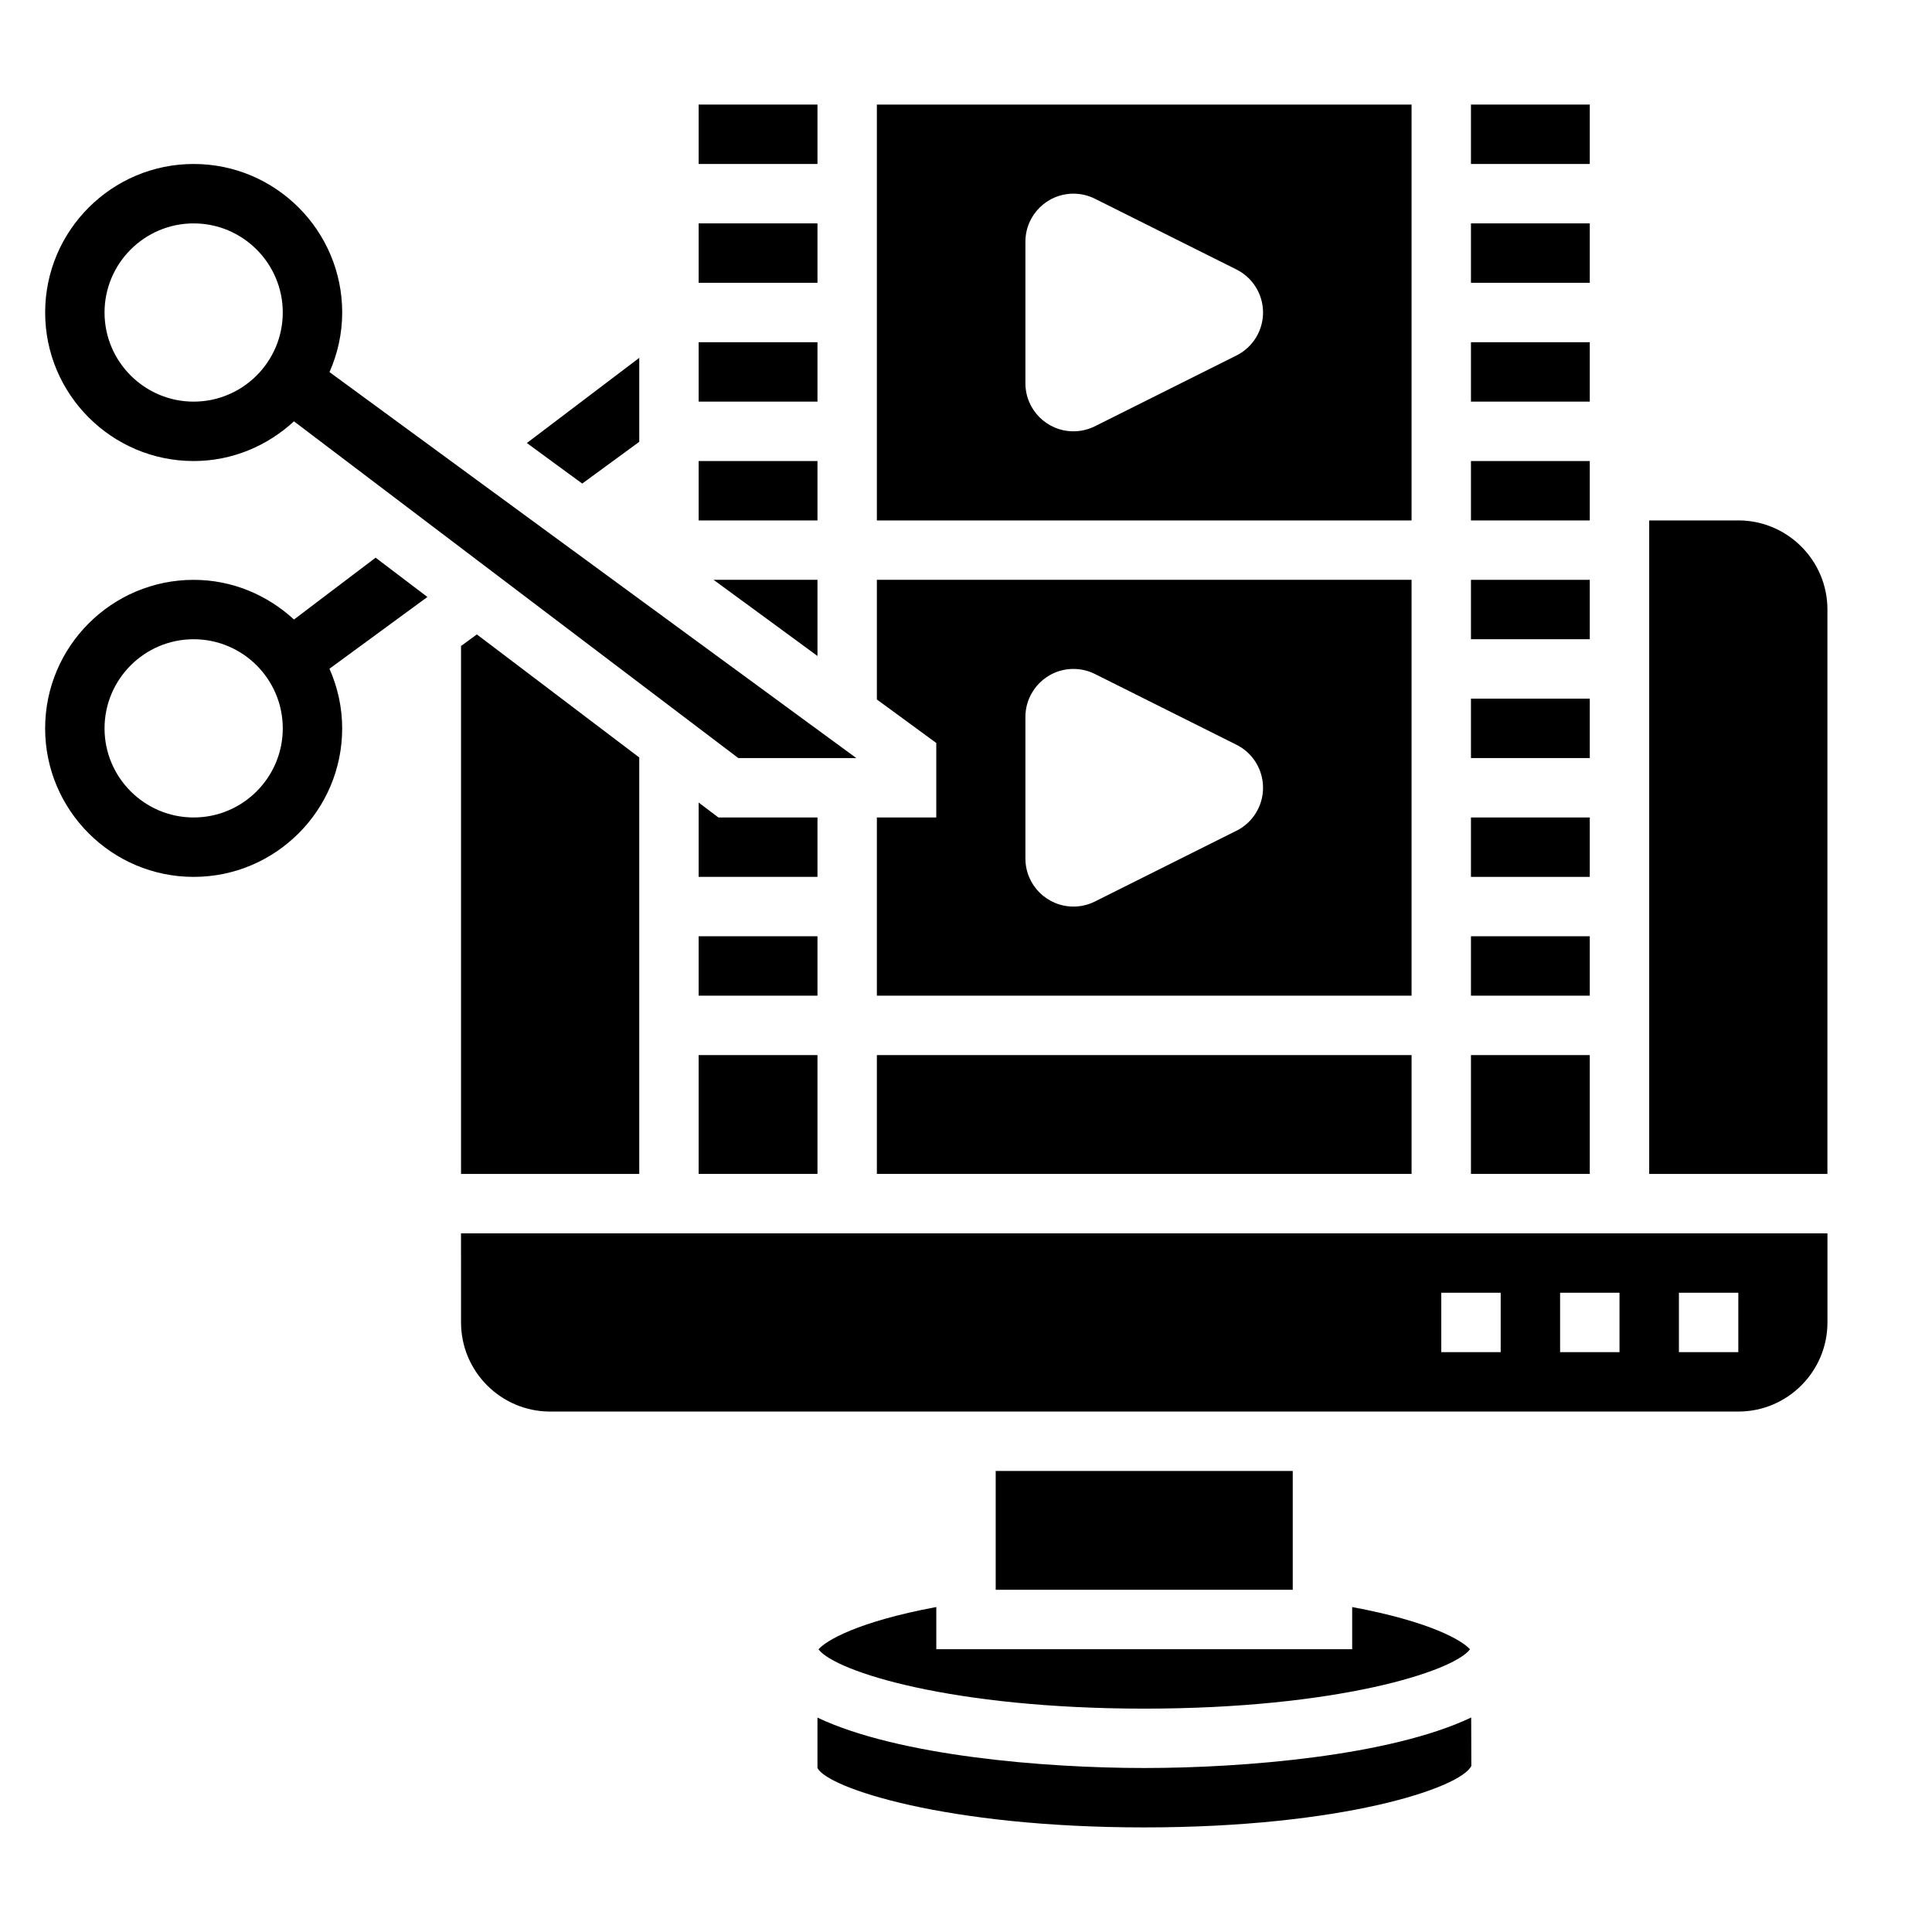
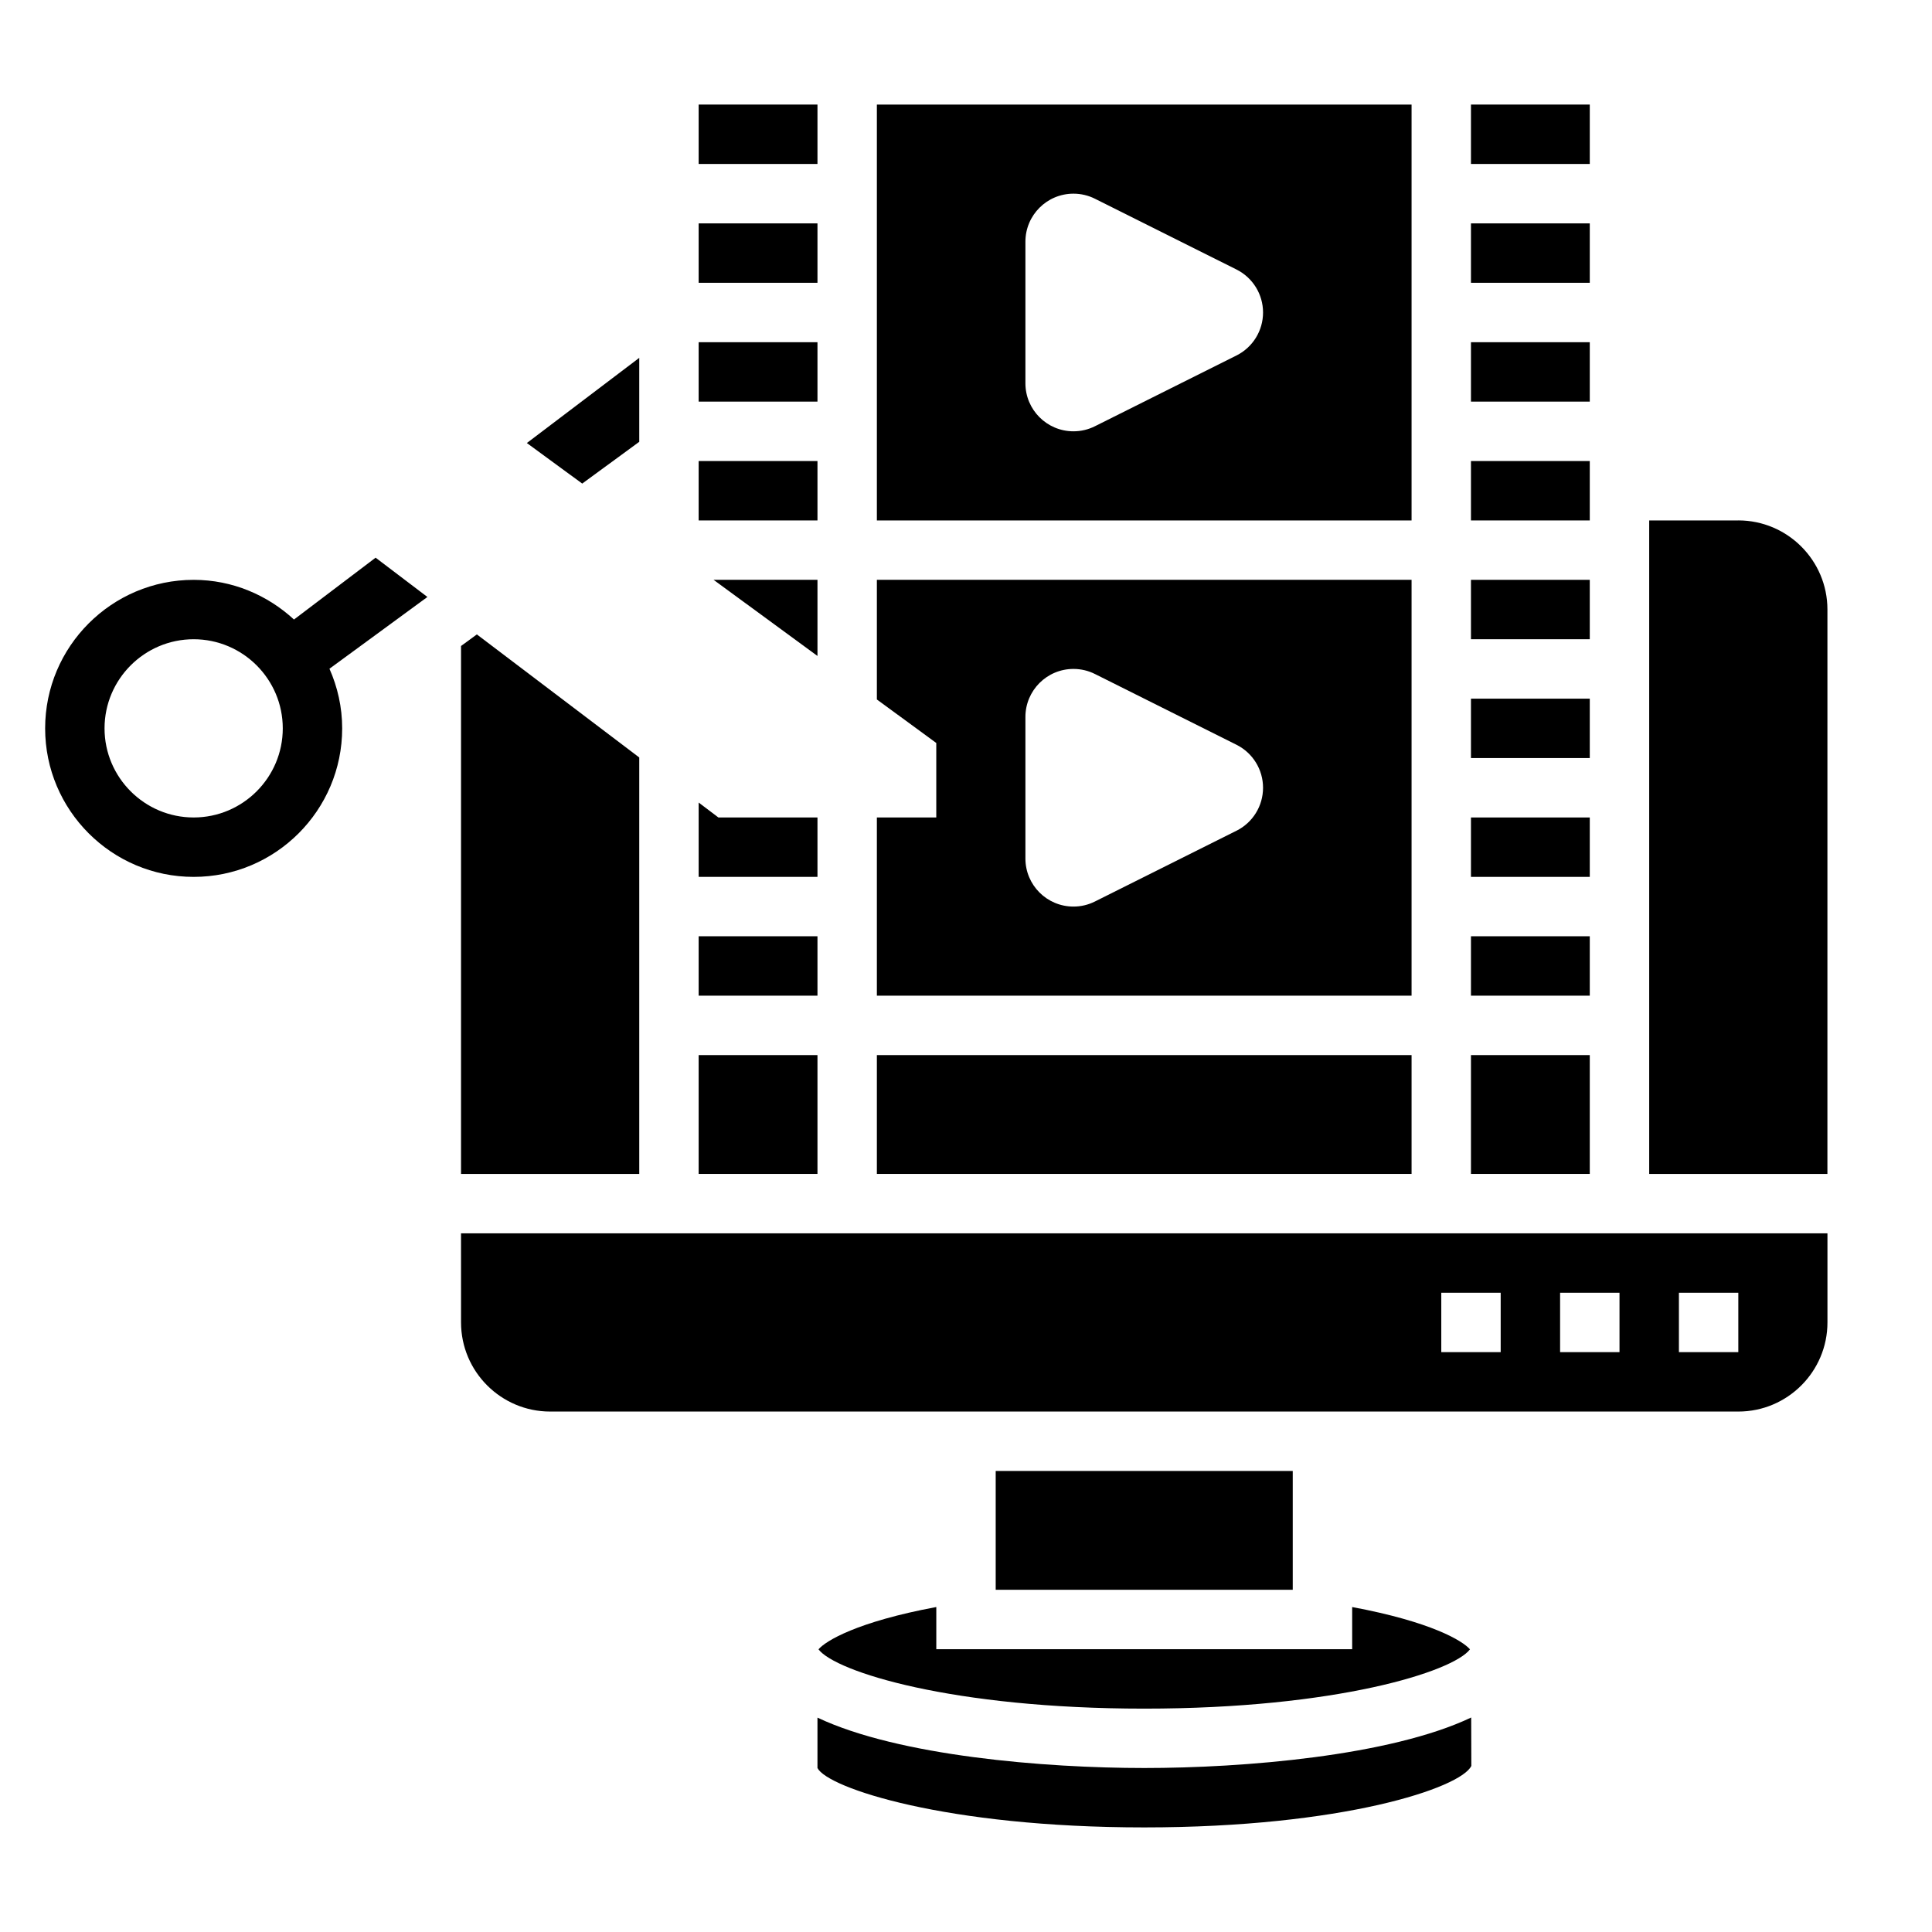
<svg xmlns="http://www.w3.org/2000/svg" fill="#000000" width="800px" height="800px" version="1.1" viewBox="144 144 512 512">
  <g>
    <path d="m518.08 171.71h-141.7v110.21h141.7zm-46.398 66.492-37.504 18.75c-1.77 0.891-3.719 1.348-5.695 1.348-7.039 0-12.738-5.699-12.738-12.734v-37.504c0-7.039 5.699-12.738 12.738-12.738 1.977 0 3.93 0.457 5.699 1.348l37.504 18.75c4.312 2.16 7.035 6.566 7.035 11.391 0 4.828-2.723 9.234-7.039 11.391z" />
    <path d="m376.38 423.61h141.7v31.488h-141.7z" />
    <path d="m518.08 297.66h-141.7v31.707l15.742 11.531v19.734h-15.742v47.23h141.7zm-46.398 66.492-37.504 18.75c-1.77 0.891-3.719 1.348-5.695 1.348-7.039 0-12.738-5.699-12.738-12.738v-37.504c0-7.035 5.699-12.734 12.738-12.734 1.977 0 3.93 0.457 5.699 1.348l37.504 18.75c4.312 2.156 7.035 6.566 7.035 11.391 0 4.828-2.723 9.234-7.039 11.391z" />
    <path d="m329.15 171.71h31.488v15.742h-31.488z" />
    <path d="m329.15 266.18h31.488v15.742h-31.488z" />
    <path d="m329.15 234.69h31.488v15.742h-31.488z" />
    <path d="m360.64 297.66h-27.535l27.535 20.176z" />
    <path d="m533.82 423.61h31.488v31.488h-31.488z" />
    <path d="m533.82 234.69h31.488v15.742h-31.488z" />
    <path d="m533.82 266.18h31.488v15.742h-31.488z" />
    <path d="m533.82 203.2h31.488v15.742h-31.488z" />
    <path d="m533.82 171.71h31.488v15.742h-31.488z" />
    <path d="m533.82 329.15h31.488v15.742h-31.488z" />
    <path d="m533.82 360.64h31.488v15.742h-31.488z" />
    <path d="m533.82 297.66h31.488v15.742h-31.488z" />
    <path d="m533.82 392.12h31.488v15.742h-31.488z" />
    <path d="m329.15 203.2h31.488v15.742h-31.488z" />
    <path d="m447.23 612.54c-26.277 0-65.109-3.18-86.594-13.352v13.352c2.691 5.289 34.047 15.742 86.594 15.742s83.898-10.453 86.688-16.305l-0.039-12.82c-21.469 10.195-60.348 13.383-86.648 13.383z" />
    <path d="m360.91 581.09c4.504 5.938 35.496 15.715 86.324 15.715s81.82-9.777 86.324-15.711c-1.898-2.227-10.172-7.281-31.219-11.211v11.176h-110.21v-11.18c-21.047 3.922-29.32 8.984-31.219 11.211z" />
    <path d="m266.18 455.1h47.23v-110.36l-43.035-32.613-4.195 3.066z" />
    <path d="m243.54 291.79-21.633 16.391c-7.016-6.465-16.312-10.516-26.586-10.516-21.703 0-39.359 17.656-39.359 39.359 0 21.703 17.656 39.359 39.359 39.359s39.359-17.656 39.359-39.359c0-5.629-1.227-10.957-3.371-15.801l25.961-19.02zm-48.219 68.848c-13.02 0-23.617-10.598-23.617-23.617s10.598-23.617 23.617-23.617 23.617 10.598 23.617 23.617c0 13.023-10.594 23.617-23.617 23.617z" />
    <path d="m407.87 533.82h78.719v31.488h-78.719z" />
    <path d="m313.41 261.08v-22.246l-29.789 22.574 14.676 10.746z" />
    <path d="m266.18 494.46c0 13.02 10.598 23.617 23.617 23.617h314.88c13.02 0 23.617-10.598 23.617-23.617v-23.617l-362.12 0.004zm322.75-7.871h15.742v15.742h-15.742zm-31.488 0h15.742v15.742h-15.742zm-31.488 0h15.742v15.742h-15.742z" />
    <path d="m604.67 281.92h-23.617v173.18h47.23l0.004-149.57c0-13.02-10.598-23.617-23.617-23.617z" />
    <path d="m329.15 423.61h31.488v31.488h-31.488z" />
    <path d="m329.15 392.12h31.488v15.742h-31.488z" />
    <path d="m360.64 360.64h-26.258l-5.231-3.957v19.703h31.488z" />
-     <path d="m195.32 266.18c10.273 0 19.57-4.055 26.582-10.523l117.76 89.242h31.27l-139.61-102.29c2.133-4.84 3.363-10.172 3.363-15.793 0-21.703-17.656-39.359-39.359-39.359s-39.359 17.656-39.359 39.359c-0.004 21.703 17.652 39.363 39.355 39.363zm0-62.977c13.02 0 23.617 10.598 23.617 23.617 0 13.02-10.598 23.617-23.617 23.617s-23.617-10.598-23.617-23.617c0.004-13.023 10.598-23.617 23.617-23.617z" />
  </g>
</svg>